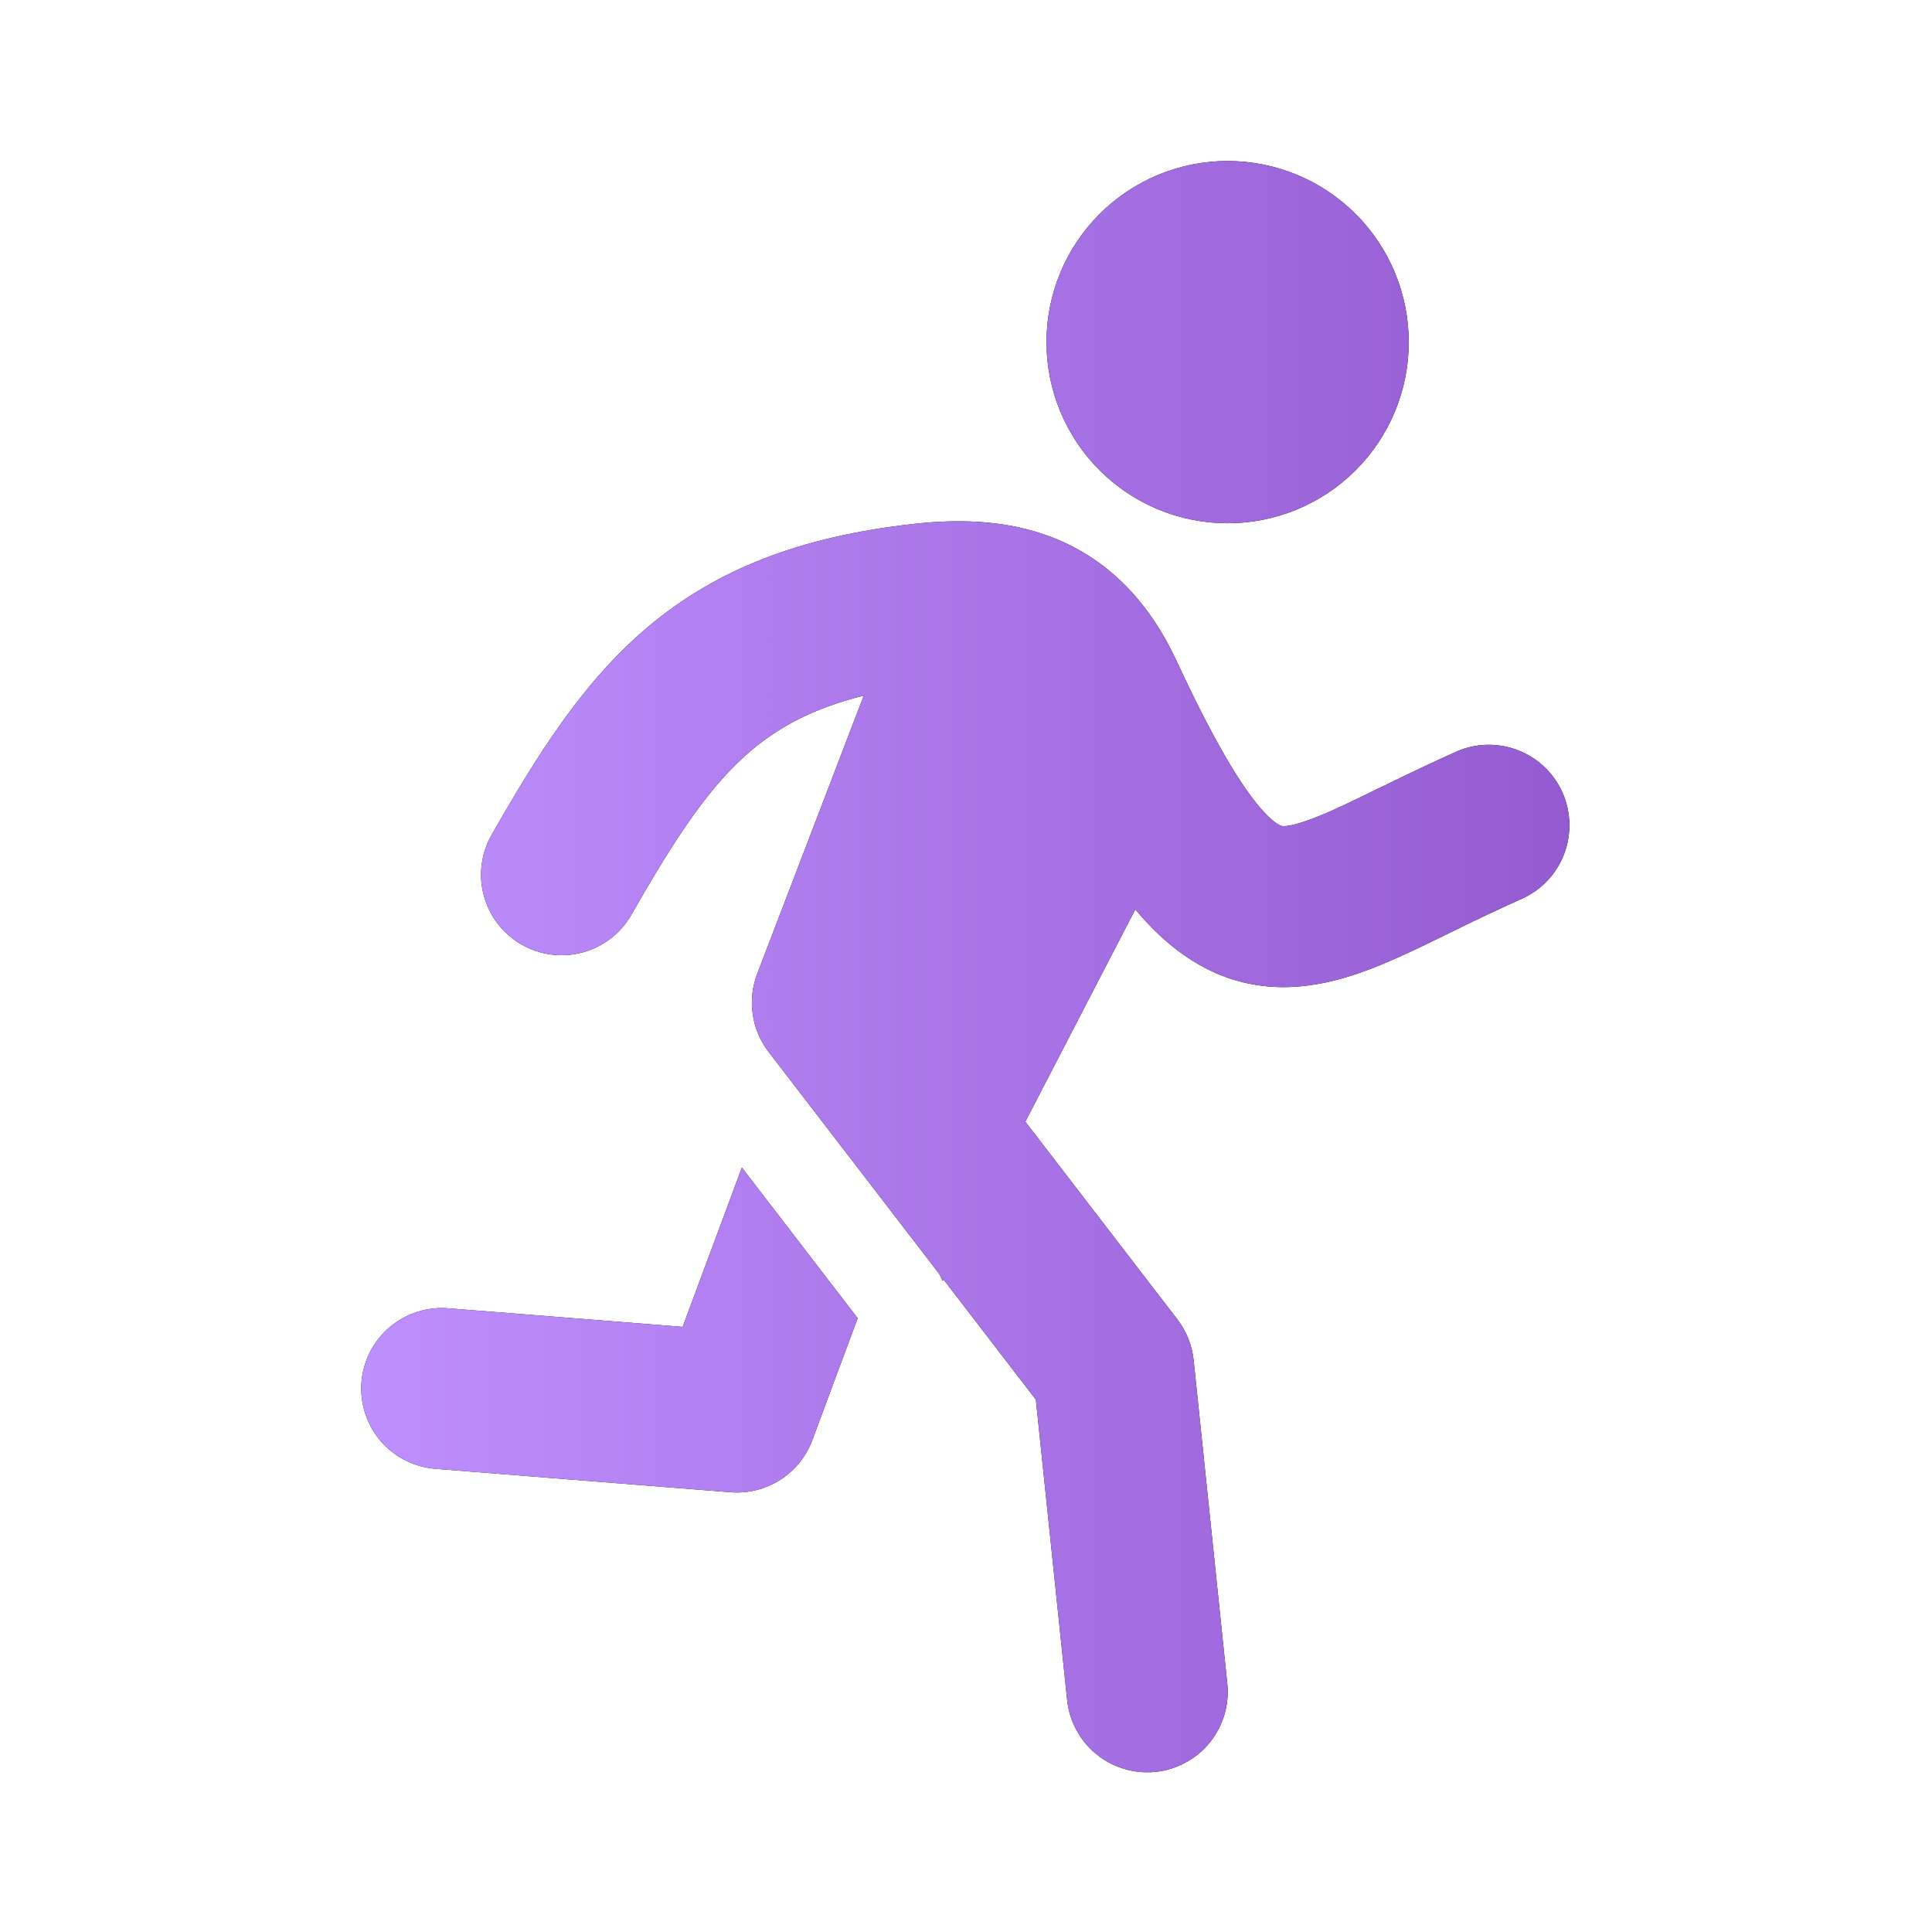
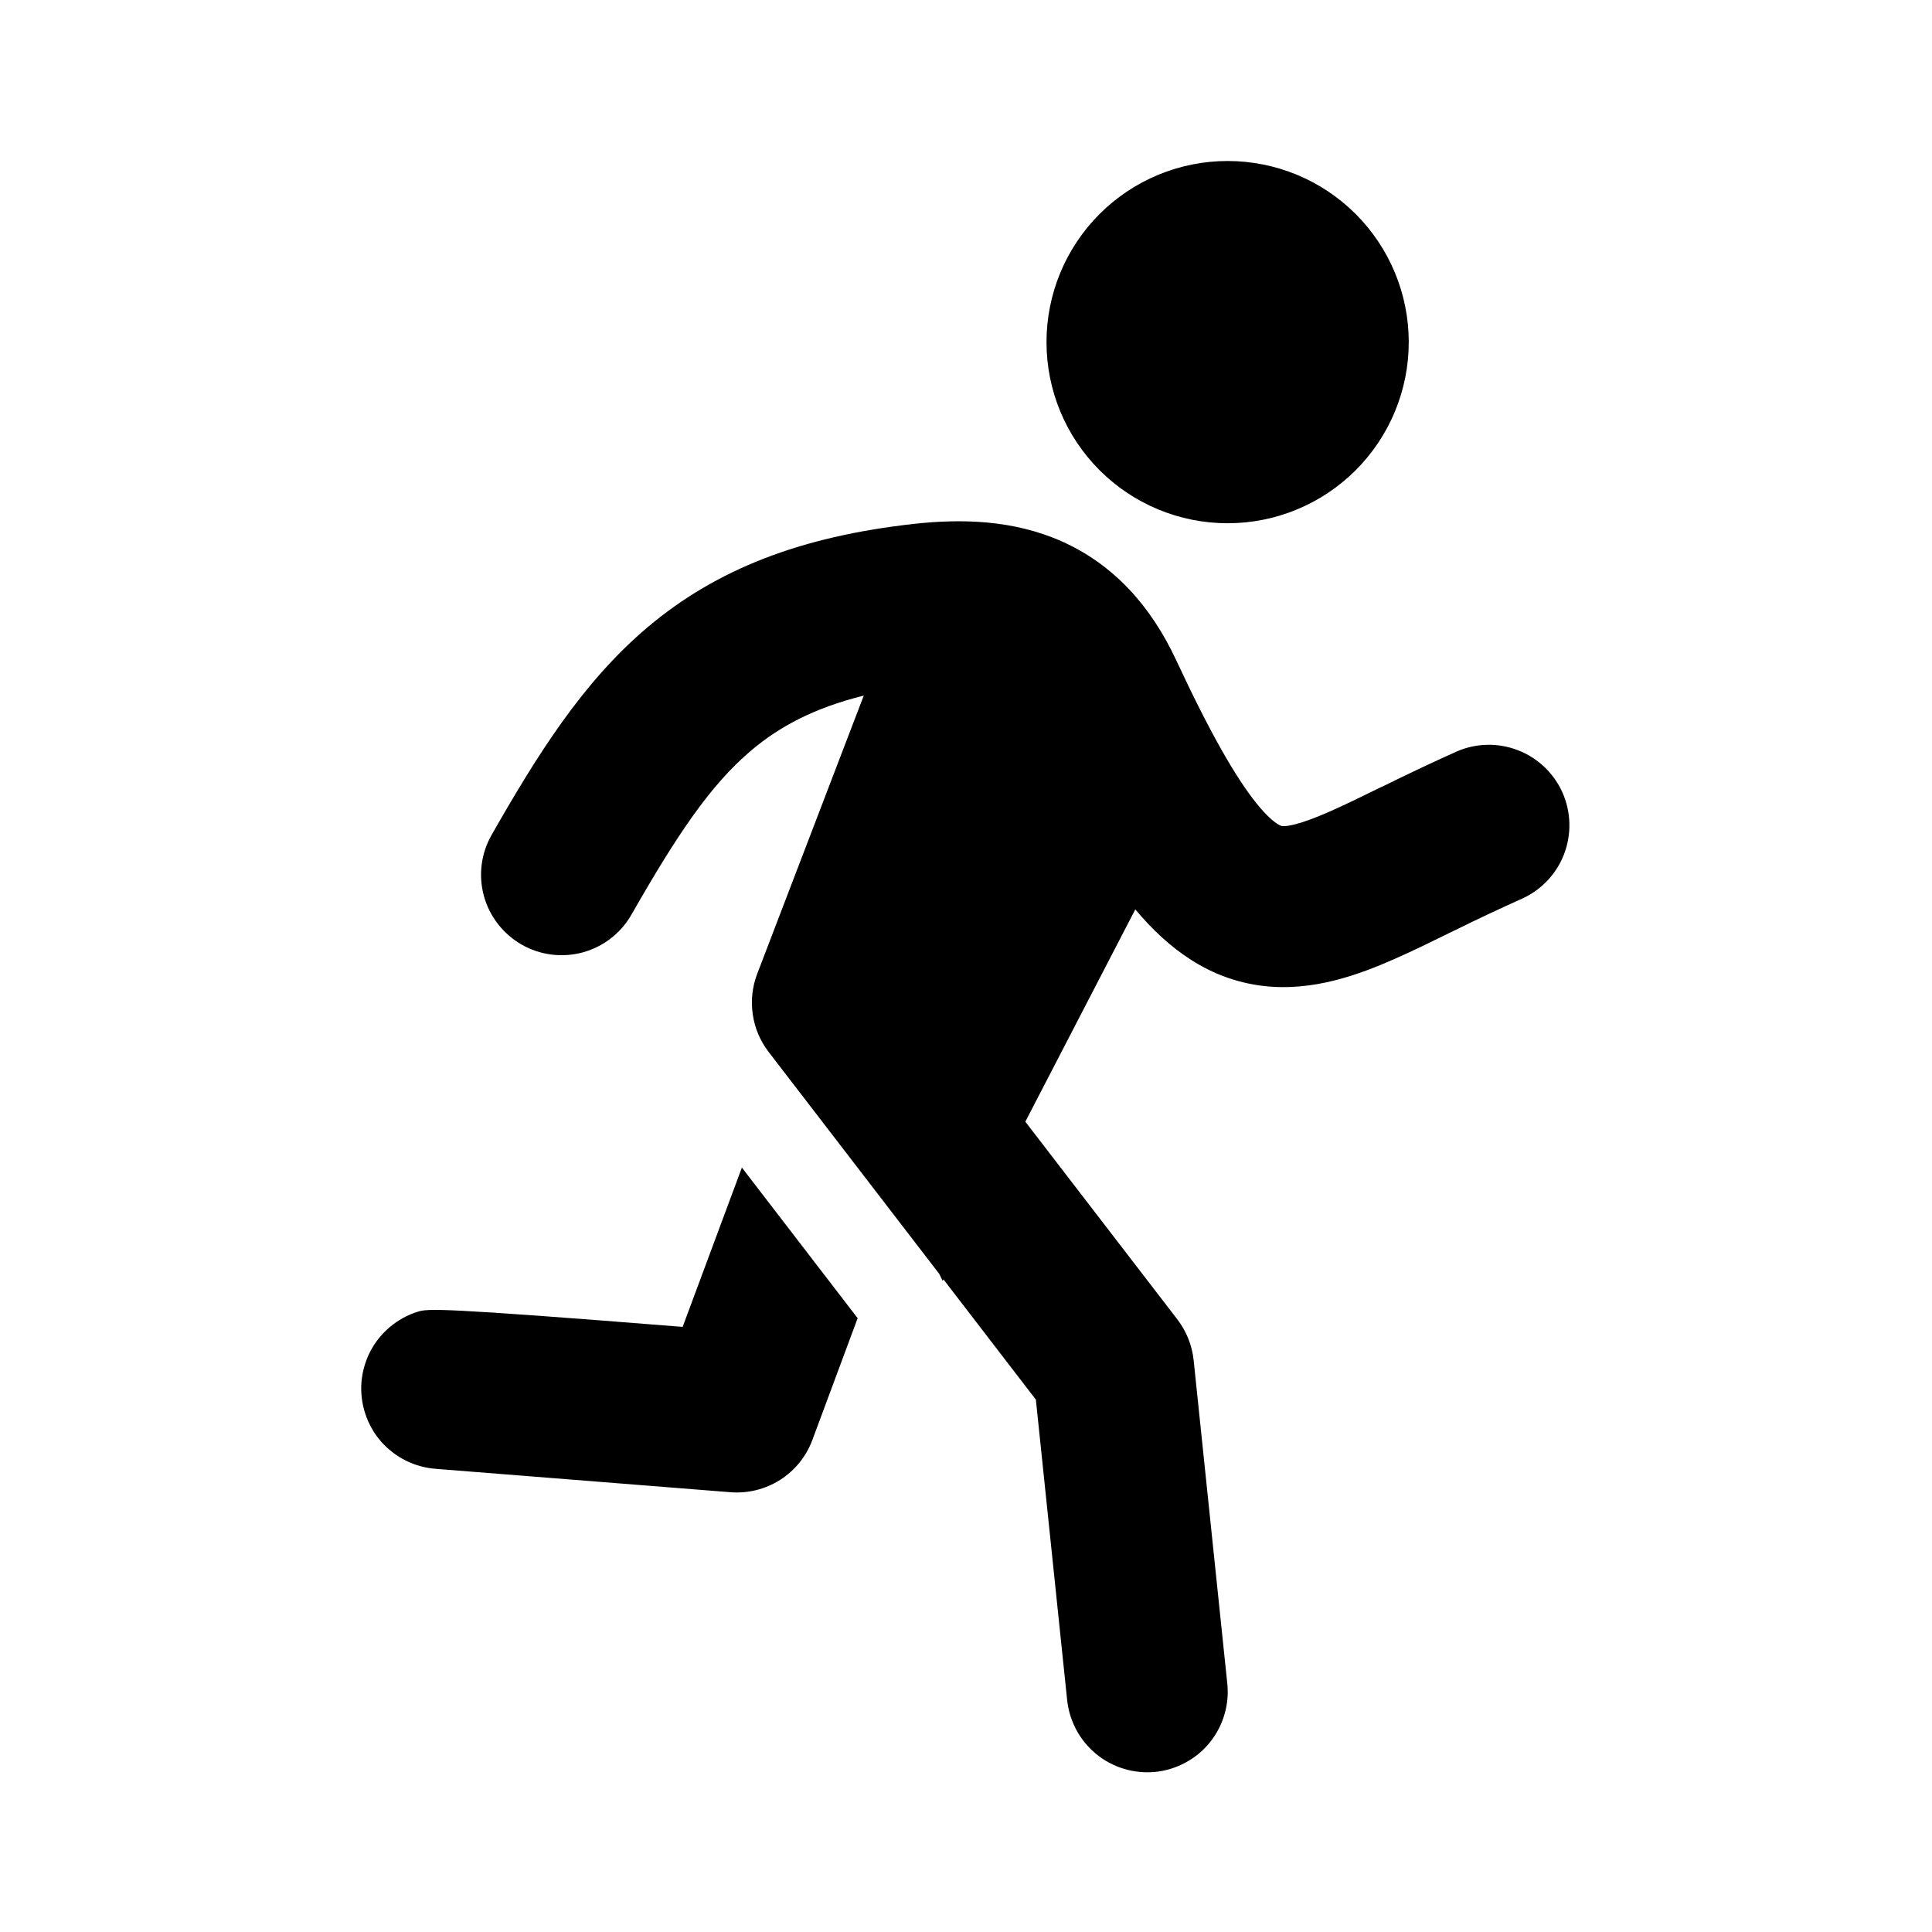
<svg xmlns="http://www.w3.org/2000/svg" width="24" height="24" viewBox="0 0 24 24" fill="none">
  <path d="M15.25 6.5C15.847 6.5 16.419 6.263 16.841 5.841C17.263 5.419 17.5 4.847 17.5 4.25C17.5 3.653 17.263 3.081 16.841 2.659C16.419 2.237 15.847 2 15.25 2C14.653 2 14.081 2.237 13.659 2.659C13.237 3.081 13 3.653 13 4.25C13 4.847 13.237 5.419 13.659 5.841C14.081 6.263 14.653 6.5 15.25 6.5ZM10.73 8.641C10.106 8.796 9.681 9.029 9.337 9.318C8.822 9.752 8.406 10.378 7.844 11.362C7.713 11.592 7.495 11.761 7.239 11.831C6.983 11.9 6.71 11.866 6.48 11.734C6.25 11.602 6.081 11.385 6.011 11.129C5.941 10.873 5.976 10.6 6.108 10.37C6.667 9.391 7.233 8.476 8.049 7.788C8.901 7.071 9.944 6.665 11.351 6.508C11.939 6.443 12.586 6.456 13.192 6.726C13.829 7.011 14.294 7.521 14.611 8.201C15.038 9.118 15.355 9.664 15.609 9.98C15.732 10.132 15.817 10.202 15.866 10.233C15.904 10.258 15.921 10.261 15.927 10.261C15.97 10.267 16.112 10.261 16.526 10.078C16.706 9.998 16.903 9.902 17.144 9.784L17.202 9.757C17.497 9.611 17.794 9.471 18.094 9.336C18.336 9.23 18.61 9.224 18.857 9.32C19.103 9.415 19.302 9.604 19.41 9.846C19.517 10.088 19.524 10.362 19.43 10.609C19.336 10.856 19.147 11.056 18.906 11.164C18.628 11.289 18.353 11.418 18.08 11.553L18.014 11.585C17.784 11.698 17.552 11.812 17.334 11.908C16.884 12.107 16.309 12.322 15.686 12.247C15.028 12.167 14.521 11.796 14.103 11.297L12.737 13.934L14.627 16.392C14.739 16.539 14.809 16.714 14.828 16.898L15.244 20.896C15.26 21.028 15.25 21.162 15.213 21.289C15.177 21.417 15.116 21.536 15.033 21.64C14.95 21.744 14.848 21.83 14.731 21.893C14.615 21.957 14.487 21.997 14.355 22.011C14.223 22.024 14.09 22.012 13.963 21.973C13.836 21.935 13.717 21.872 13.615 21.787C13.513 21.703 13.428 21.599 13.367 21.482C13.305 21.364 13.267 21.236 13.255 21.104L12.868 17.387L11.72 15.893L11.71 15.912L11.668 15.825L9.547 13.066C9.443 12.93 9.375 12.77 9.351 12.6C9.326 12.431 9.345 12.258 9.406 12.098L10.73 8.641Z" fill="black" />
-   <path d="M15.25 6.5C15.847 6.5 16.419 6.263 16.841 5.841C17.263 5.419 17.5 4.847 17.5 4.25C17.5 3.653 17.263 3.081 16.841 2.659C16.419 2.237 15.847 2 15.25 2C14.653 2 14.081 2.237 13.659 2.659C13.237 3.081 13 3.653 13 4.25C13 4.847 13.237 5.419 13.659 5.841C14.081 6.263 14.653 6.5 15.25 6.5ZM10.73 8.641C10.106 8.796 9.681 9.029 9.337 9.318C8.822 9.752 8.406 10.378 7.844 11.362C7.713 11.592 7.495 11.761 7.239 11.831C6.983 11.9 6.71 11.866 6.48 11.734C6.25 11.602 6.081 11.385 6.011 11.129C5.941 10.873 5.976 10.6 6.108 10.37C6.667 9.391 7.233 8.476 8.049 7.788C8.901 7.071 9.944 6.665 11.351 6.508C11.939 6.443 12.586 6.456 13.192 6.726C13.829 7.011 14.294 7.521 14.611 8.201C15.038 9.118 15.355 9.664 15.609 9.98C15.732 10.132 15.817 10.202 15.866 10.233C15.904 10.258 15.921 10.261 15.927 10.261C15.97 10.267 16.112 10.261 16.526 10.078C16.706 9.998 16.903 9.902 17.144 9.784L17.202 9.757C17.497 9.611 17.794 9.471 18.094 9.336C18.336 9.23 18.61 9.224 18.857 9.32C19.103 9.415 19.302 9.604 19.41 9.846C19.517 10.088 19.524 10.362 19.43 10.609C19.336 10.856 19.147 11.056 18.906 11.164C18.628 11.289 18.353 11.418 18.08 11.553L18.014 11.585C17.784 11.698 17.552 11.812 17.334 11.908C16.884 12.107 16.309 12.322 15.686 12.247C15.028 12.167 14.521 11.796 14.103 11.297L12.737 13.934L14.627 16.392C14.739 16.539 14.809 16.714 14.828 16.898L15.244 20.896C15.26 21.028 15.25 21.162 15.213 21.289C15.177 21.417 15.116 21.536 15.033 21.64C14.95 21.744 14.848 21.83 14.731 21.893C14.615 21.957 14.487 21.997 14.355 22.011C14.223 22.024 14.09 22.012 13.963 21.973C13.836 21.935 13.717 21.872 13.615 21.787C13.513 21.703 13.428 21.599 13.367 21.482C13.305 21.364 13.267 21.236 13.255 21.104L12.868 17.387L11.72 15.893L11.71 15.912L11.668 15.825L9.547 13.066C9.443 12.93 9.375 12.77 9.351 12.6C9.326 12.431 9.345 12.258 9.406 12.098L10.73 8.641Z" fill="url(#paint0_linear_2268_13)" />
-   <path d="M9.216 14.504L8.48 16.483L5.58 16.253C5.448 16.241 5.315 16.255 5.189 16.295C5.062 16.334 4.945 16.399 4.844 16.484C4.742 16.569 4.659 16.674 4.598 16.791C4.538 16.909 4.501 17.038 4.49 17.17C4.48 17.302 4.496 17.434 4.537 17.56C4.578 17.686 4.644 17.803 4.73 17.903C4.817 18.003 4.923 18.085 5.041 18.144C5.16 18.203 5.289 18.238 5.421 18.247L9.075 18.537C9.292 18.554 9.508 18.5 9.692 18.383C9.875 18.266 10.015 18.093 10.091 17.889L10.654 16.375L9.216 14.504Z" fill="black" />
-   <path d="M9.216 14.504L8.48 16.483L5.58 16.253C5.448 16.241 5.315 16.255 5.189 16.295C5.062 16.334 4.945 16.399 4.844 16.484C4.742 16.569 4.659 16.674 4.598 16.791C4.538 16.909 4.501 17.038 4.49 17.17C4.48 17.302 4.496 17.434 4.537 17.56C4.578 17.686 4.644 17.803 4.73 17.903C4.817 18.003 4.923 18.085 5.041 18.144C5.16 18.203 5.289 18.238 5.421 18.247L9.075 18.537C9.292 18.554 9.508 18.5 9.692 18.383C9.875 18.266 10.015 18.093 10.091 17.889L10.654 16.375L9.216 14.504Z" fill="url(#paint1_linear_2268_13)" />
+   <path d="M9.216 14.504L8.48 16.483C5.448 16.241 5.315 16.255 5.189 16.295C5.062 16.334 4.945 16.399 4.844 16.484C4.742 16.569 4.659 16.674 4.598 16.791C4.538 16.909 4.501 17.038 4.49 17.17C4.48 17.302 4.496 17.434 4.537 17.56C4.578 17.686 4.644 17.803 4.73 17.903C4.817 18.003 4.923 18.085 5.041 18.144C5.16 18.203 5.289 18.238 5.421 18.247L9.075 18.537C9.292 18.554 9.508 18.5 9.692 18.383C9.875 18.266 10.015 18.093 10.091 17.889L10.654 16.375L9.216 14.504Z" fill="black" />
  <defs>
    <linearGradient id="paint0_linear_2268_13" x1="4.487" y1="12.008" x2="19.496" y2="12.008" gradientUnits="userSpaceOnUse">
      <stop stop-color="#BE8FFF" />
      <stop offset="1" stop-color="#945BD0" />
    </linearGradient>
    <linearGradient id="paint1_linear_2268_13" x1="4.487" y1="12.008" x2="19.496" y2="12.008" gradientUnits="userSpaceOnUse">
      <stop stop-color="#BE8FFF" />
      <stop offset="1" stop-color="#945BD0" />
    </linearGradient>
  </defs>
</svg>